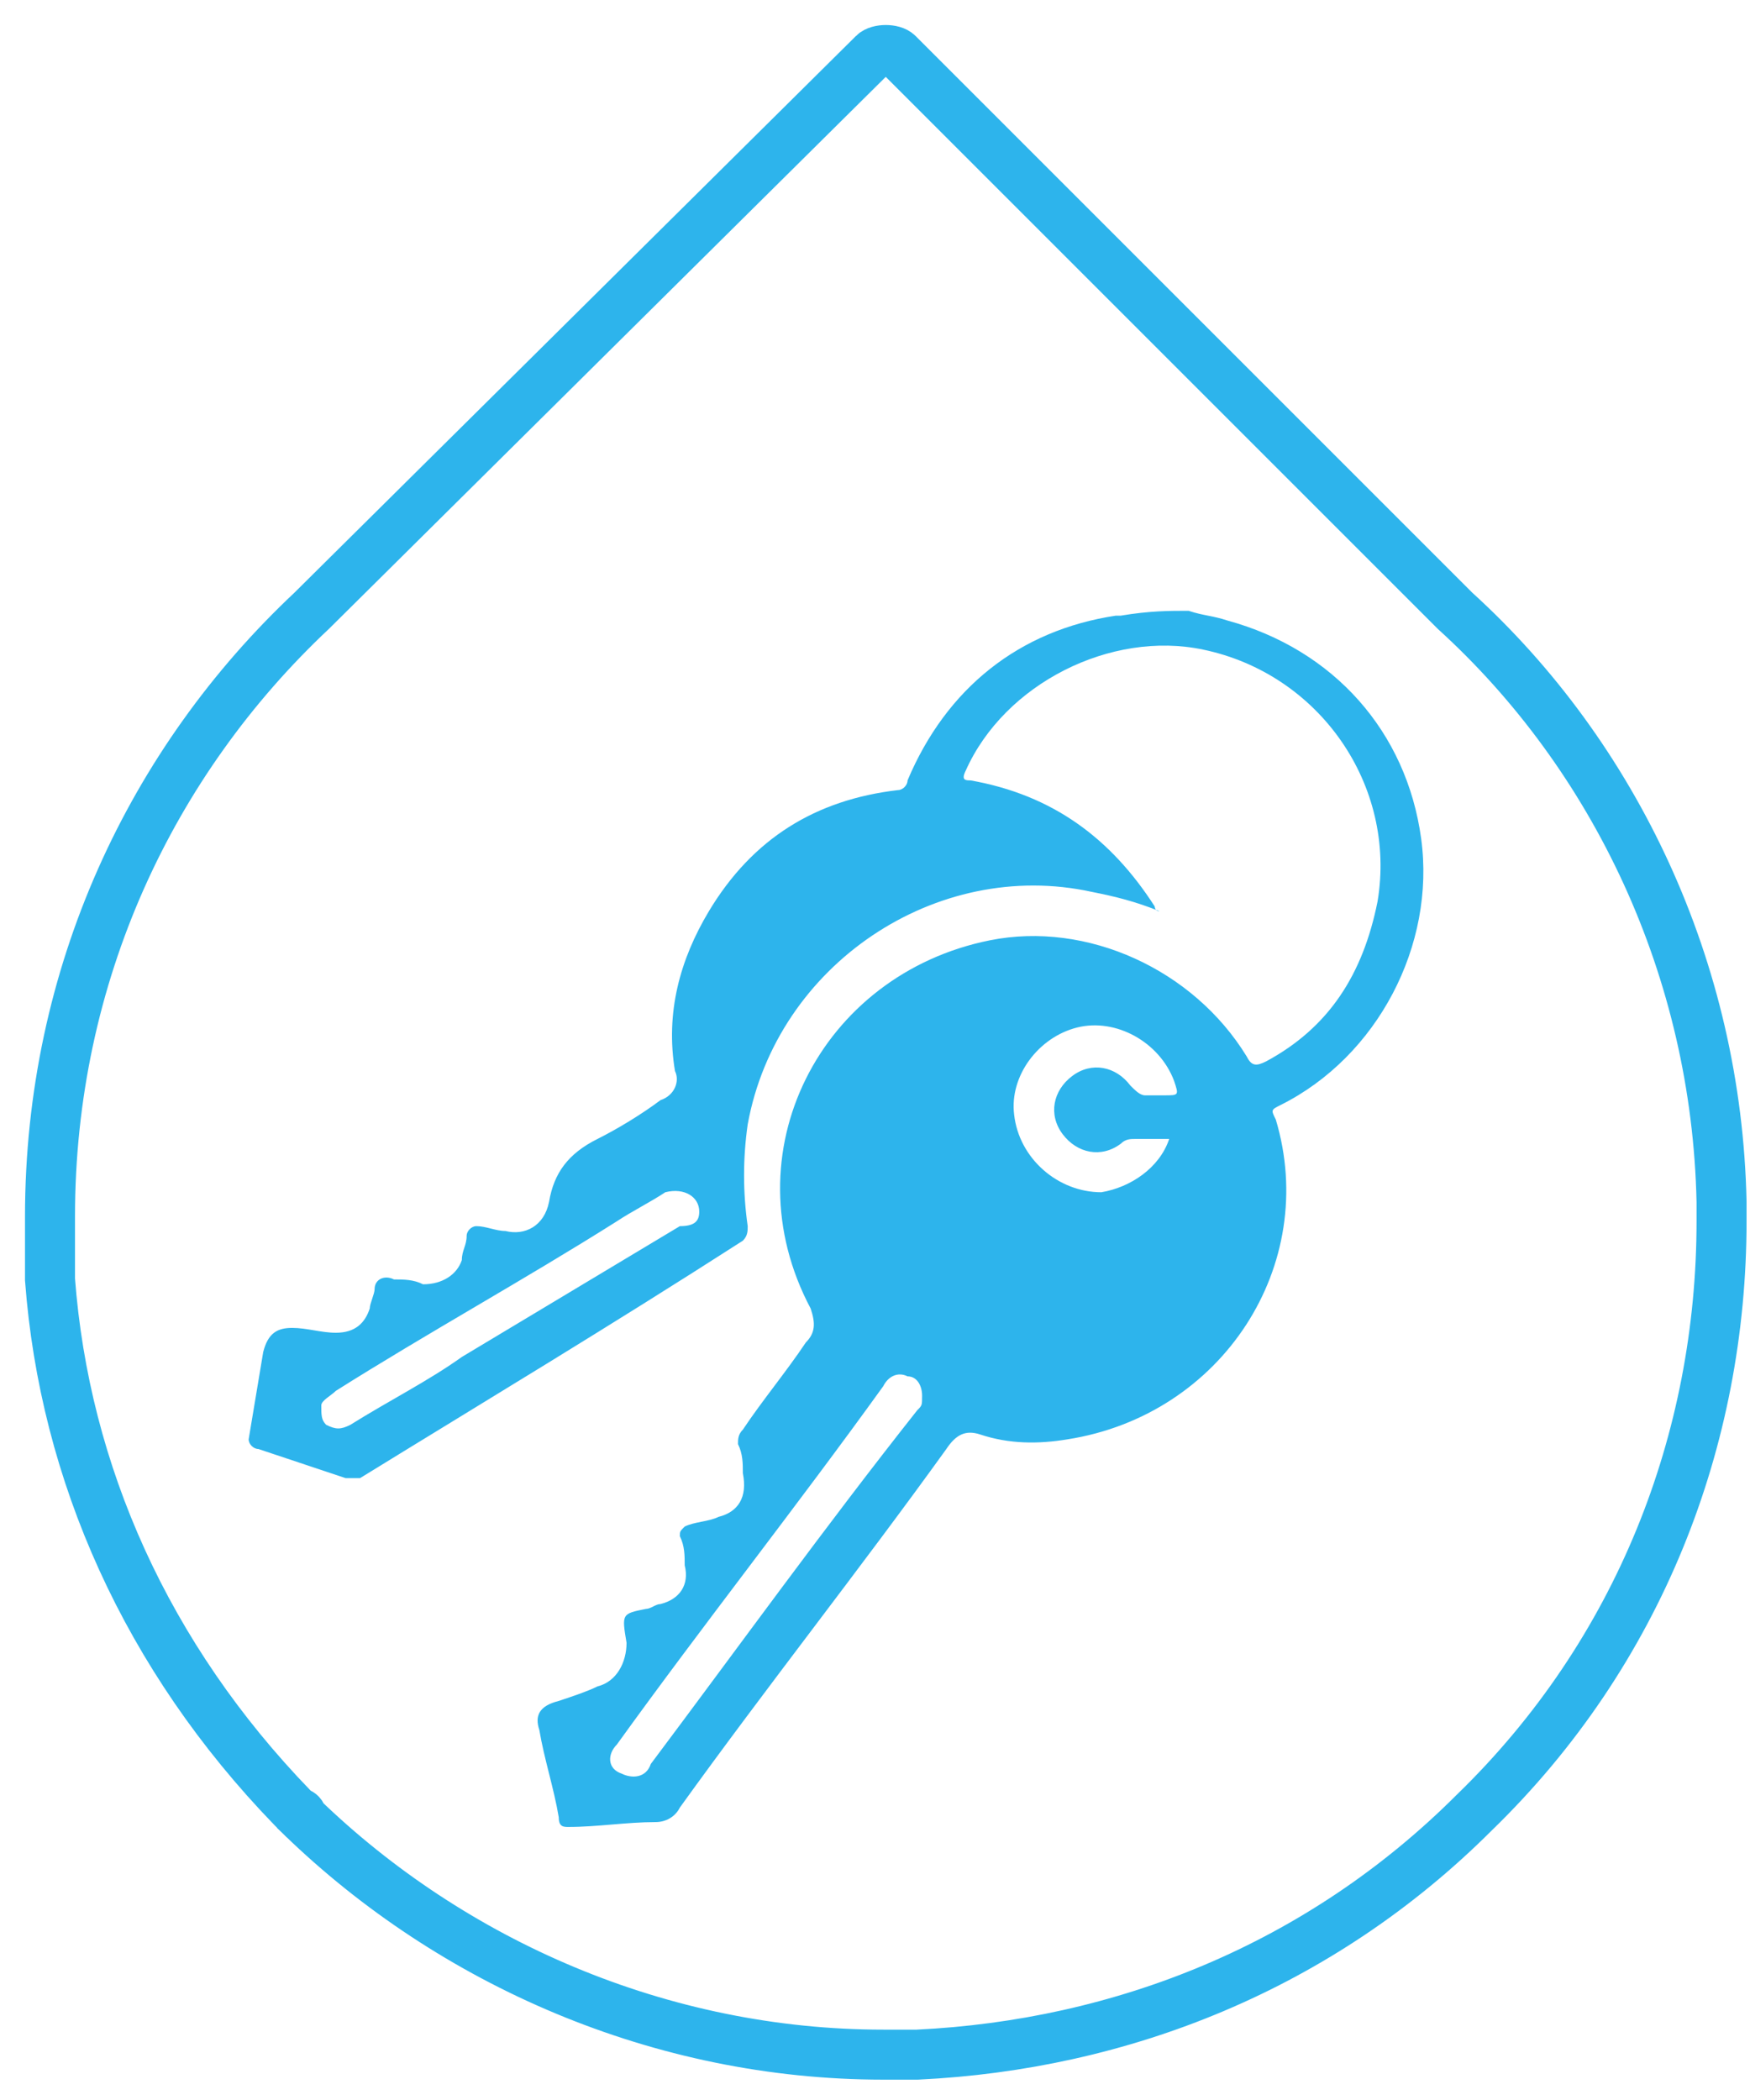
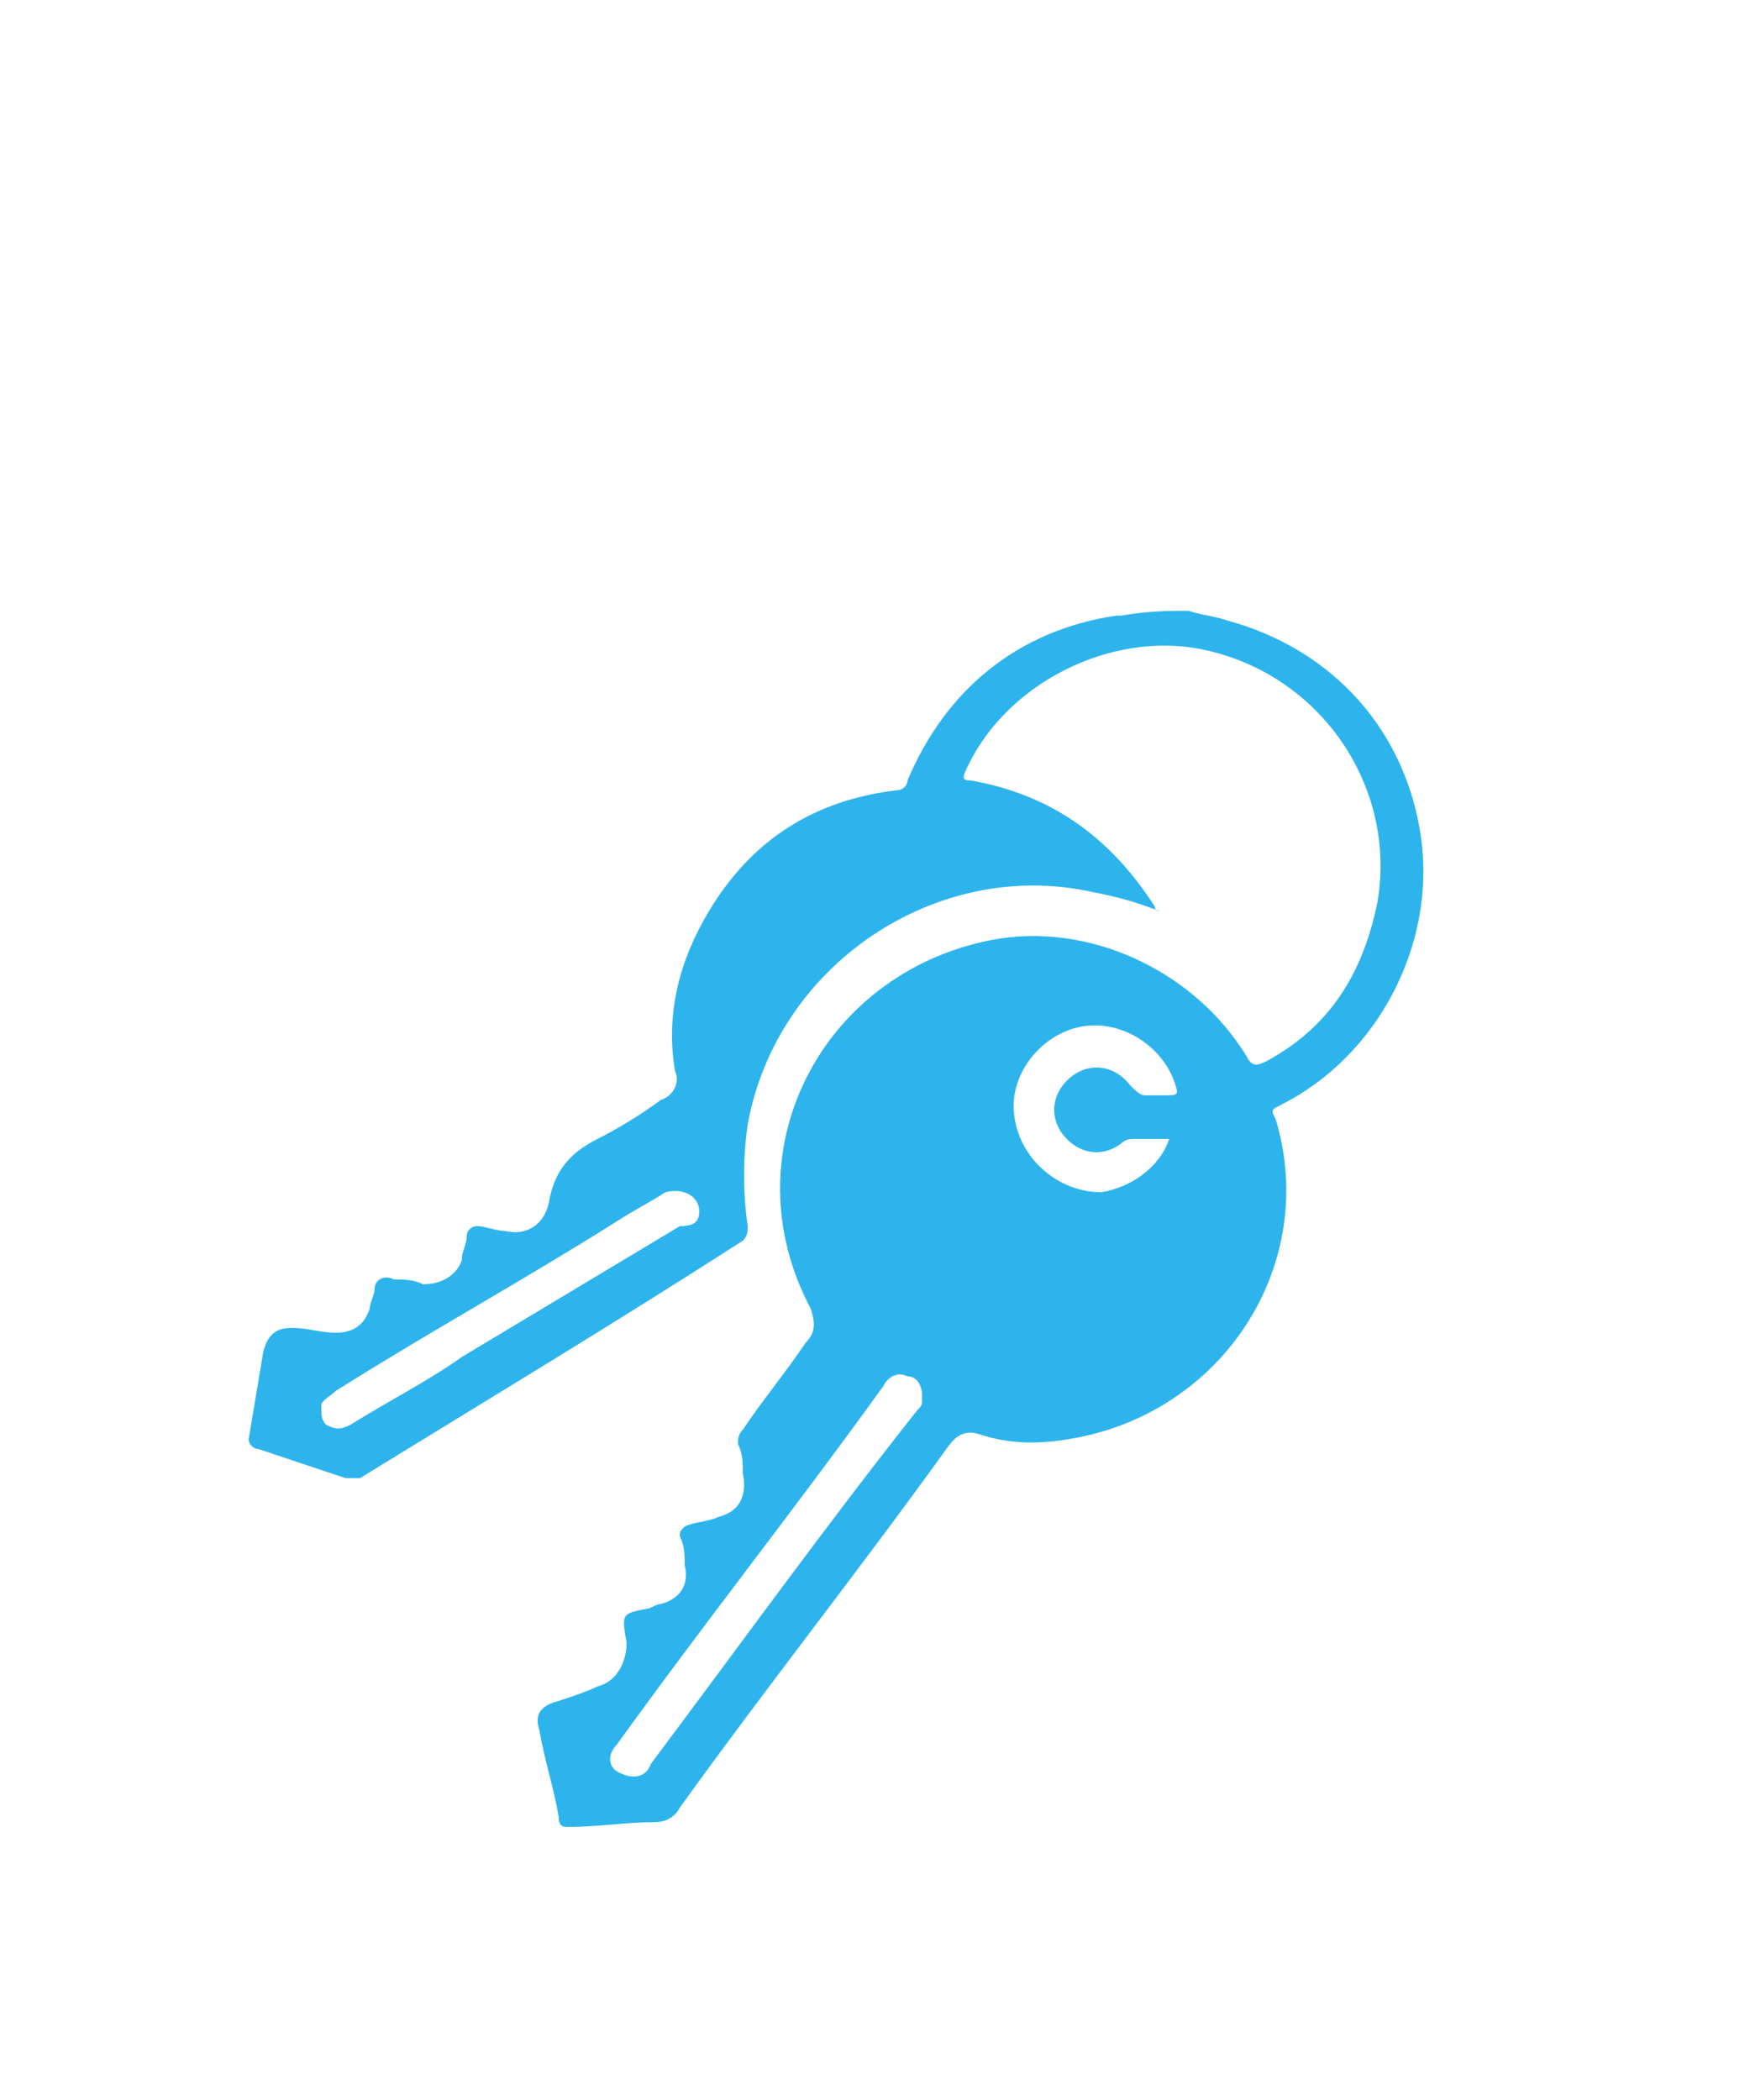
<svg xmlns="http://www.w3.org/2000/svg" width="35" height="42" viewBox="0 0 35 42" fill="none">
-   <path d="M34.431 24.426C34.431 24.329 34.431 24.329 34.431 24.232C34.431 24.135 34.431 24.135 34.431 24.038C34.334 19.387 32.299 15.123 29.101 12.216L17.958 1.073C17.861 0.976 17.57 0.976 17.473 1.073L6.233 12.216C3.035 15.22 1 19.484 1 24.329V24.426C1 24.523 1 24.717 1 24.814C1 24.91 1 25.104 1 25.201C1 25.298 1 25.492 1 25.589C1.291 29.465 2.938 33.147 5.845 36.151L5.942 36.248C5.942 36.248 6.039 36.248 6.039 36.345C9.043 39.252 13.21 41.093 17.667 41.093C17.861 41.093 18.055 41.093 18.248 41.093H18.345C22.415 40.899 26.388 39.349 29.489 36.248C32.784 33.05 34.431 28.787 34.431 24.426Z" stroke="#2DB4EC" stroke-miterlimit="10" />
  <path d="M23.772 12.216C24.062 12.313 24.256 12.313 24.547 12.41C26.679 12.992 28.132 14.639 28.423 16.771C28.714 18.902 27.551 21.131 25.613 22.1C25.419 22.197 25.419 22.197 25.516 22.391C26.388 25.298 24.45 28.302 21.349 28.787C20.768 28.883 20.186 28.883 19.605 28.69C19.314 28.593 19.12 28.69 18.927 28.98C17.183 31.403 15.341 33.728 13.597 36.151C13.5 36.345 13.306 36.442 13.113 36.442C12.531 36.442 11.95 36.539 11.368 36.539C11.271 36.539 11.175 36.539 11.175 36.345C11.078 35.763 10.884 35.182 10.787 34.601C10.69 34.31 10.787 34.116 11.175 34.019C11.465 33.922 11.756 33.825 11.95 33.728C12.337 33.632 12.531 33.244 12.531 32.856C12.434 32.275 12.434 32.275 12.919 32.178C13.016 32.178 13.113 32.081 13.21 32.081C13.597 31.984 13.791 31.694 13.694 31.306C13.694 31.112 13.694 30.918 13.597 30.724C13.597 30.628 13.597 30.628 13.694 30.531C13.888 30.434 14.178 30.434 14.372 30.337C14.76 30.24 14.954 29.949 14.857 29.465C14.857 29.271 14.857 29.077 14.76 28.883C14.76 28.787 14.76 28.69 14.857 28.593C15.245 28.011 15.729 27.43 16.117 26.849C16.31 26.655 16.31 26.461 16.213 26.17C14.566 23.069 16.407 19.484 19.799 18.806C21.737 18.418 23.869 19.387 24.935 21.131C25.032 21.325 25.128 21.325 25.322 21.228C26.582 20.55 27.26 19.484 27.551 18.03C27.939 15.705 26.388 13.476 24.062 12.992C22.221 12.604 20.09 13.67 19.314 15.414C19.217 15.608 19.314 15.608 19.411 15.608C21.058 15.899 22.221 16.771 23.093 18.127C23.093 18.127 23.093 18.224 23.19 18.224C22.706 18.03 22.318 17.933 21.834 17.837C18.733 17.158 15.535 19.29 14.954 22.488C14.857 23.166 14.857 23.845 14.954 24.523C14.954 24.62 14.954 24.717 14.857 24.814C12.144 26.558 9.721 28.011 7.202 29.562C7.105 29.562 7.008 29.562 6.911 29.562C6.33 29.368 5.748 29.174 5.167 28.98C5.07 28.98 4.973 28.883 4.973 28.787C5.07 28.205 5.167 27.624 5.264 27.042C5.361 26.655 5.554 26.558 5.845 26.558C6.136 26.558 6.426 26.655 6.717 26.655C7.105 26.655 7.299 26.461 7.395 26.17C7.395 26.073 7.492 25.879 7.492 25.782C7.492 25.589 7.686 25.492 7.88 25.589C8.074 25.589 8.268 25.589 8.461 25.686C8.849 25.686 9.14 25.492 9.237 25.201C9.237 25.007 9.333 24.91 9.333 24.717C9.333 24.62 9.43 24.523 9.527 24.523C9.721 24.523 9.915 24.62 10.109 24.62C10.496 24.717 10.884 24.523 10.981 24.038C11.078 23.457 11.368 23.069 11.95 22.779C12.337 22.585 12.822 22.294 13.21 22.003C13.5 21.907 13.597 21.616 13.5 21.422C13.306 20.259 13.597 19.193 14.178 18.224C15.051 16.771 16.31 15.995 17.958 15.802C18.055 15.802 18.151 15.705 18.151 15.608C18.927 13.767 20.38 12.604 22.318 12.313H22.415C22.997 12.216 23.384 12.216 23.772 12.216ZM18.442 27.914C18.442 27.721 18.345 27.527 18.151 27.527C17.958 27.43 17.764 27.527 17.667 27.721C15.923 30.143 14.082 32.469 12.337 34.891C12.144 35.085 12.144 35.376 12.434 35.473C12.628 35.57 12.919 35.57 13.016 35.279C14.76 32.953 16.504 30.531 18.345 28.205C18.442 28.108 18.442 28.108 18.442 27.914ZM13.985 24.232C13.985 23.941 13.694 23.748 13.306 23.845C13.016 24.038 12.628 24.232 12.337 24.426C10.496 25.589 8.558 26.655 6.717 27.817C6.62 27.914 6.426 28.011 6.426 28.108C6.426 28.302 6.426 28.399 6.523 28.496C6.717 28.593 6.814 28.593 7.008 28.496C7.783 28.011 8.558 27.624 9.237 27.139C10.69 26.267 12.144 25.395 13.597 24.523C13.888 24.523 13.985 24.426 13.985 24.232ZM23.384 22.779C23.19 22.779 22.9 22.779 22.706 22.779C22.609 22.779 22.512 22.779 22.415 22.875C22.027 23.166 21.543 23.069 21.252 22.682C20.962 22.294 21.058 21.81 21.446 21.519C21.834 21.228 22.318 21.325 22.609 21.713C22.706 21.81 22.803 21.907 22.9 21.907C22.997 21.907 23.093 21.907 23.287 21.907C23.578 21.907 23.578 21.907 23.481 21.616C23.19 20.841 22.318 20.356 21.543 20.55C20.768 20.744 20.186 21.519 20.283 22.294C20.38 23.166 21.155 23.845 22.027 23.845C22.609 23.748 23.19 23.36 23.384 22.779Z" fill="#2DB4EC" />
</svg>